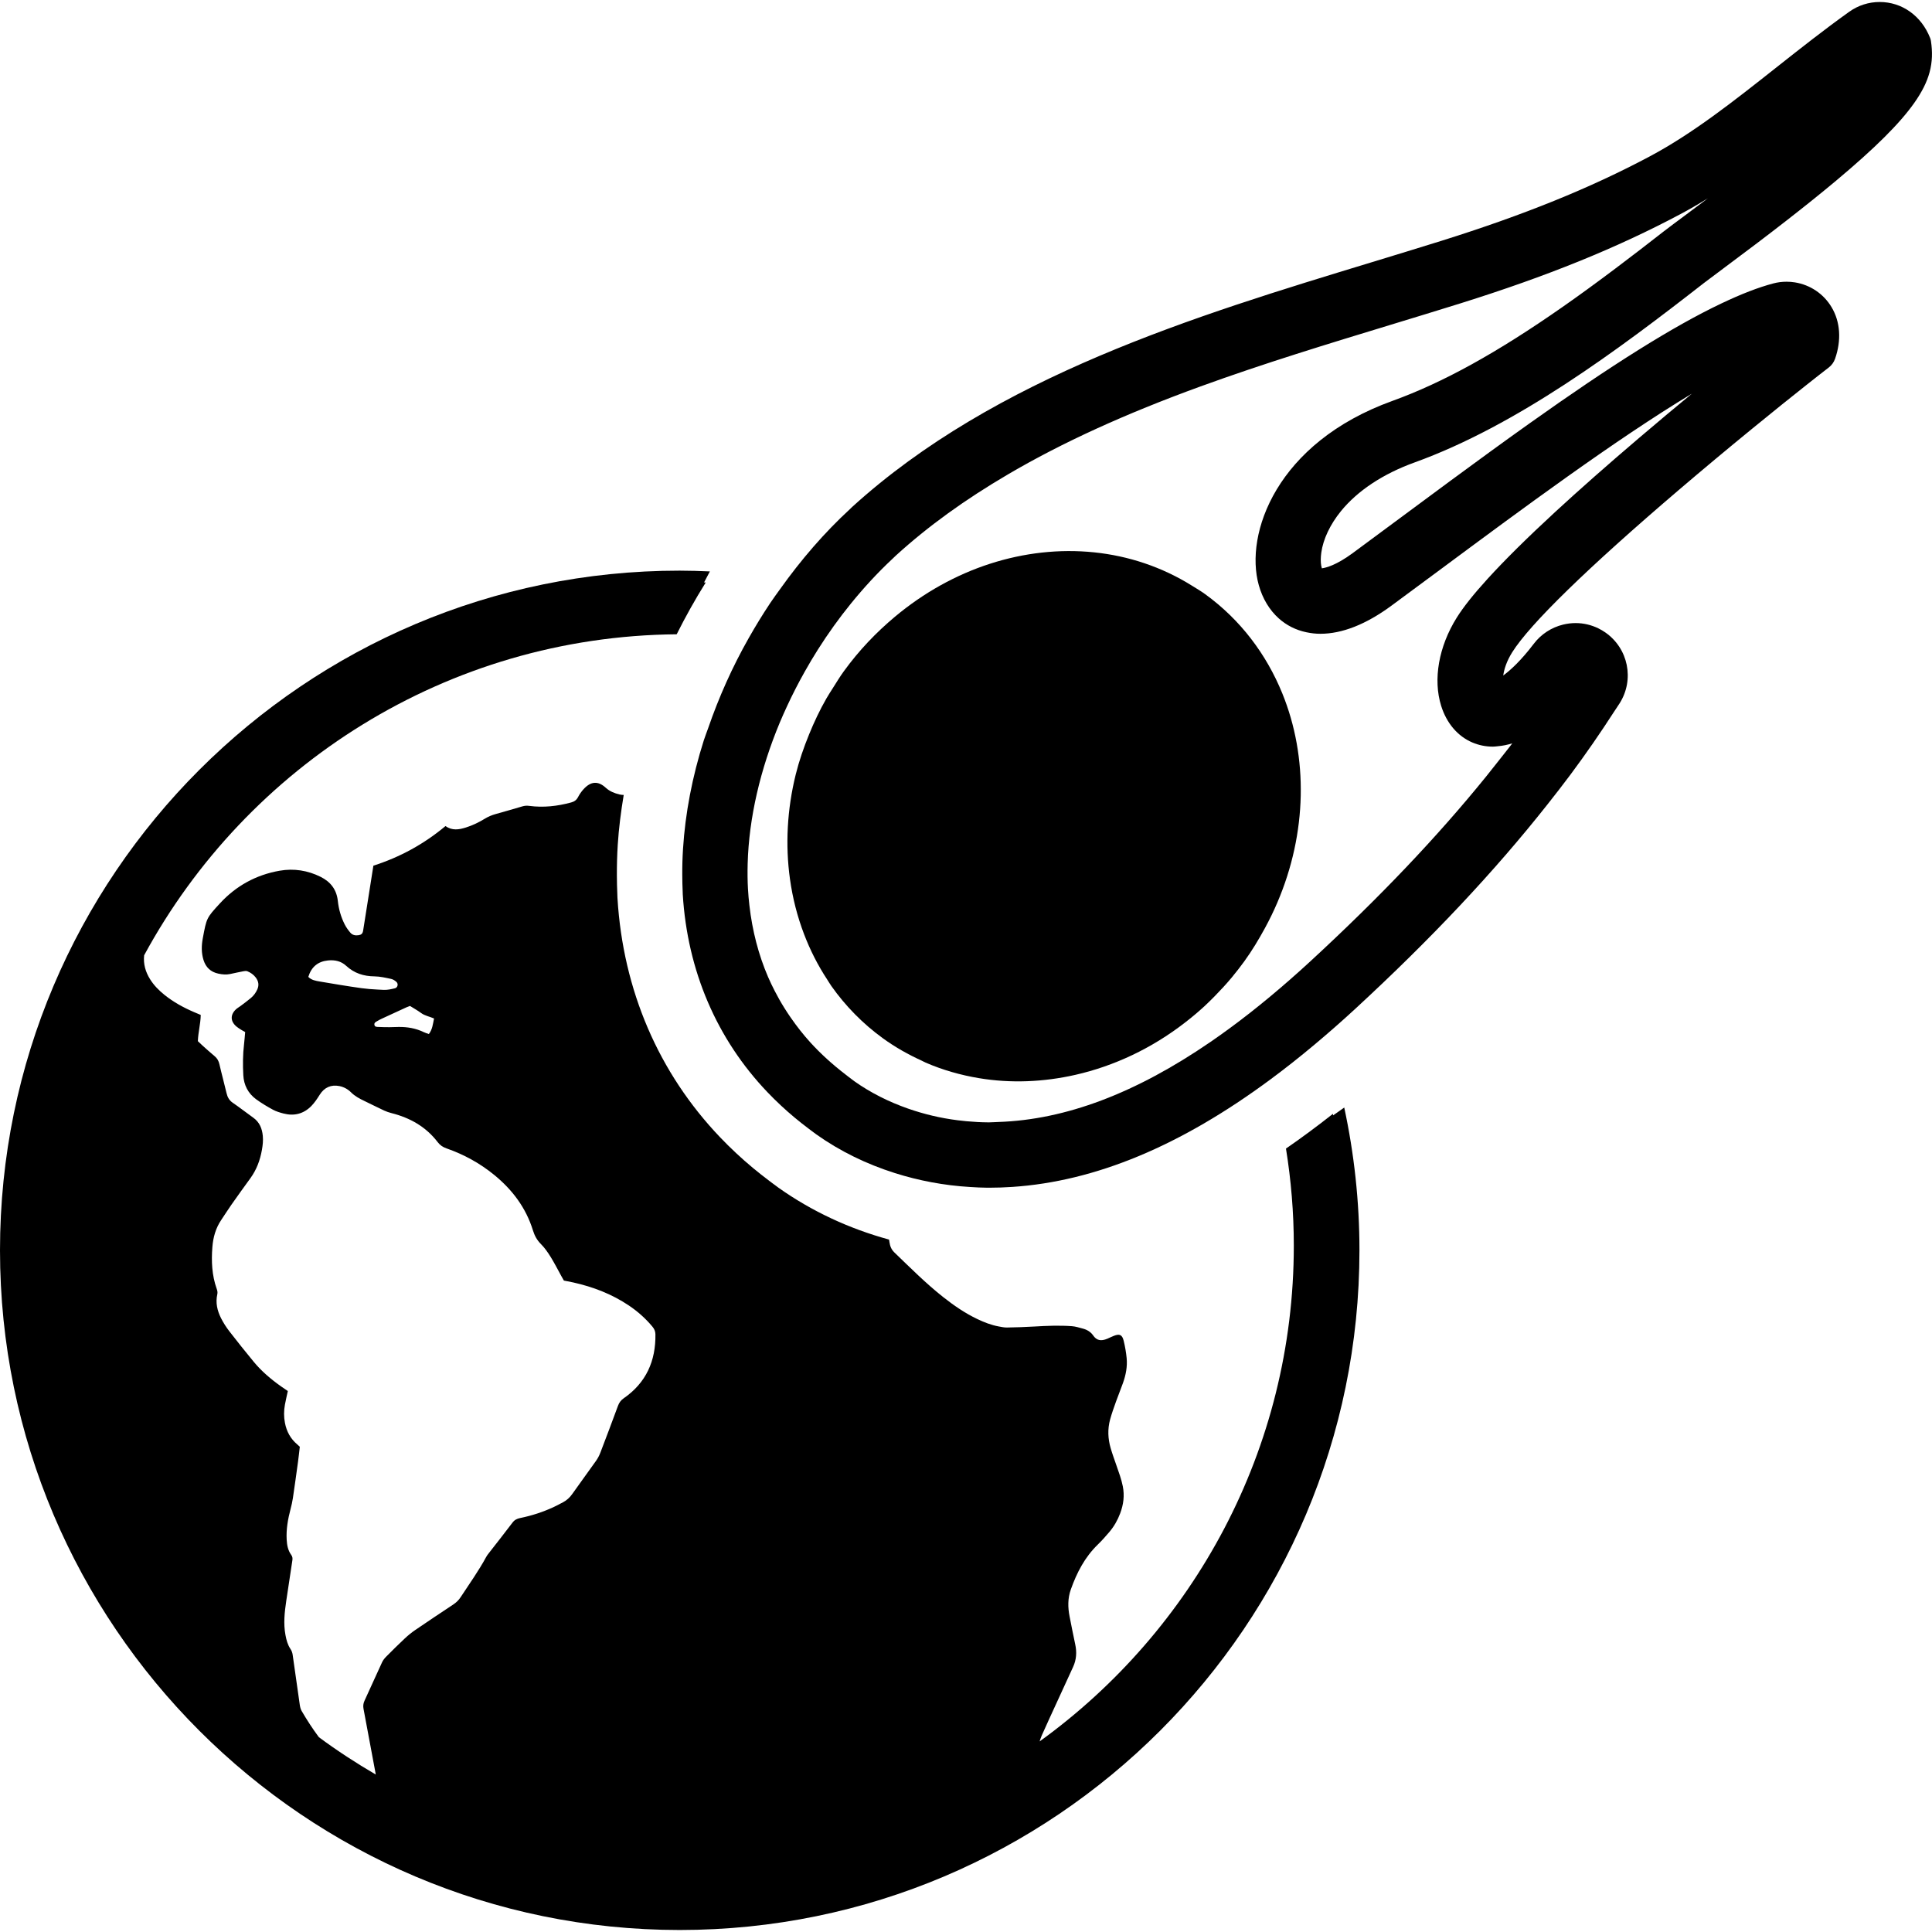
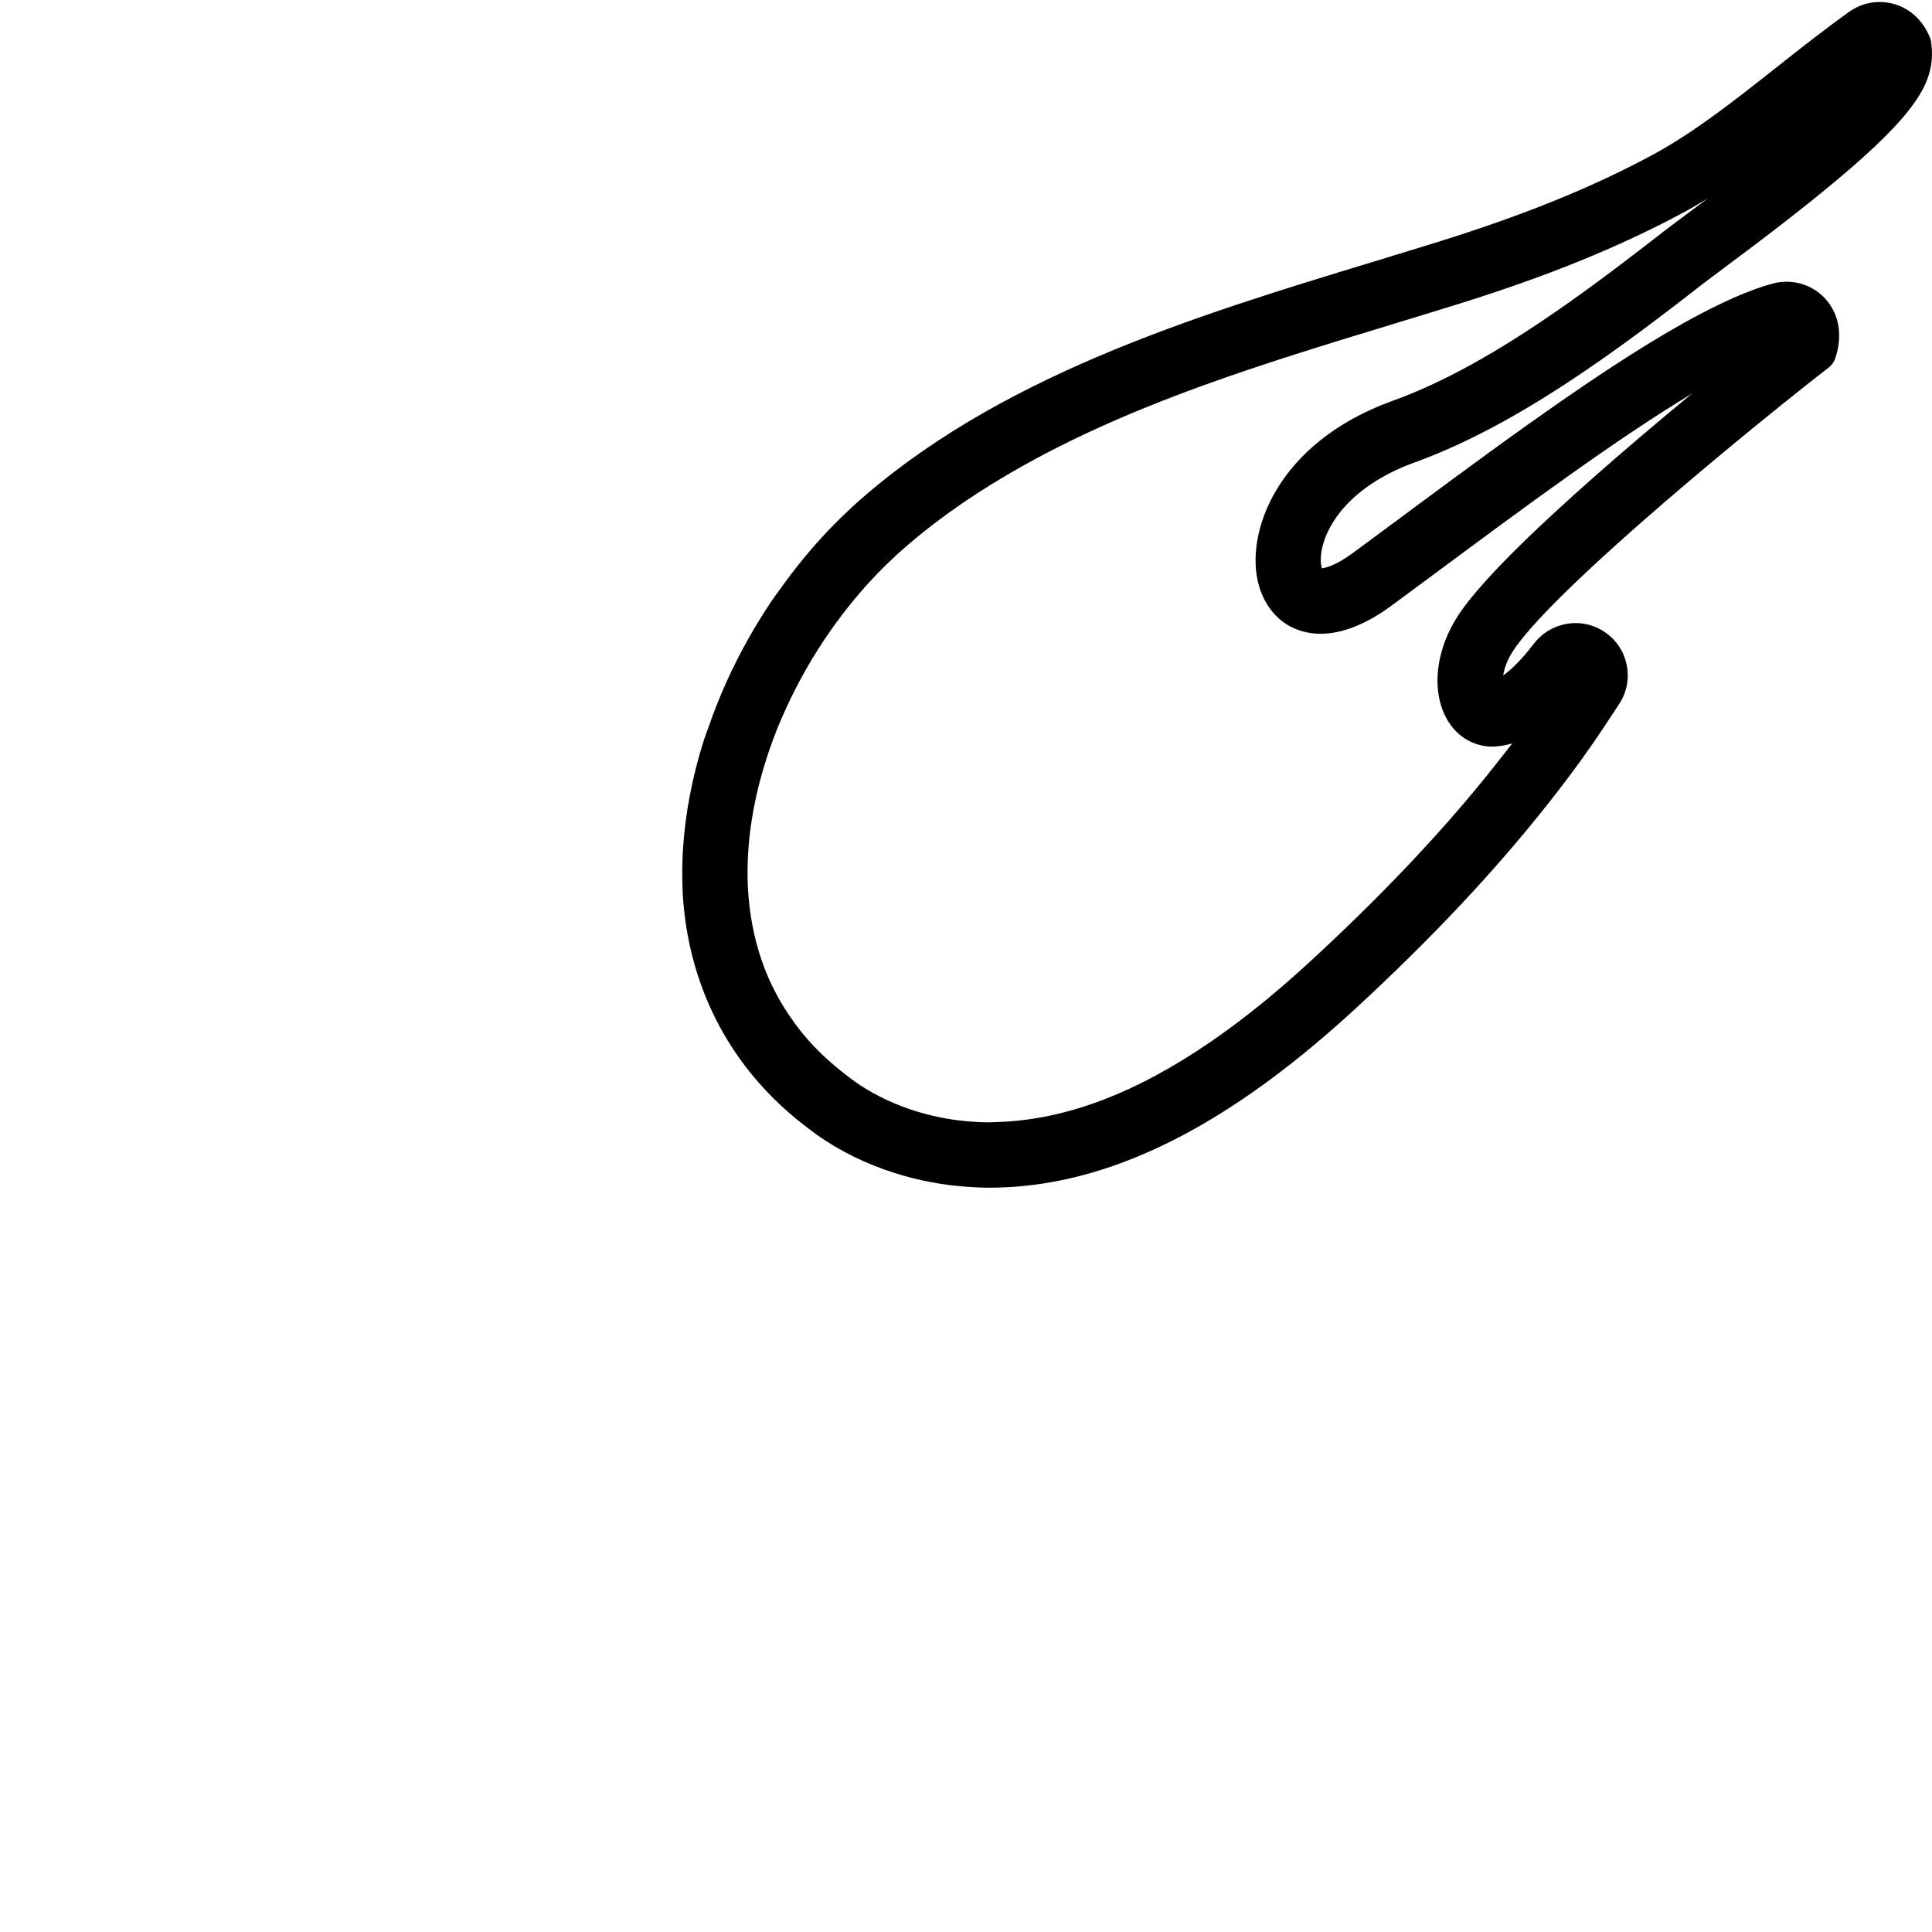
<svg xmlns="http://www.w3.org/2000/svg" version="1.1" id="Capa_1" x="0px" y="0px" width="571.218px" height="571.217px" viewBox="0 0 571.218 571.217" style="enable-background:new 0 0 571.218 571.217;" xml:space="preserve">
  <g>
    <g>
      <path d="M570.658,11.214C568.066,4.662,562.35,0.59,555.75,0.59c-3.24,0-6.346,0.996-8.984,2.876    c-7.41,5.288-14.562,10.942-21.547,16.463c-12.705,10.045-24.705,19.531-37.471,26.324c-17.631,9.388-37.238,17.324-61.693,24.986    c-6.615,2.068-13.371,4.125-20.479,6.291c-52.174,15.871-111.311,33.864-153.657,72.388l-0.673,0.652    c-7.483,6.899-14.366,14.855-20.592,23.595c-0.963,1.351-1.95,2.668-2.876,4.056c-2.281,3.415-4.402,6.899-6.406,10.429    c-4.872,8.584-8.837,17.491-11.979,26.593c-0.42,1.22-0.918,2.423-1.306,3.652c-3.415,10.763-5.479,21.554-6.145,32.073    c-0.163,2.574-0.237,5.182-0.22,7.756c0.012,1.624,0.037,3.248,0.126,5.084l0.02,0.632c1.371,22.542,10.033,42.771,25.051,58.491    c2.513,2.635,5.243,5.181,8.111,7.568c1.318,1.093,2.672,2.166,4.072,3.215l0.702,0.53c0.522,0.396,1.044,0.791,1.579,1.175    c6.993,4.957,14.814,8.764,23.174,11.408c7.087,2.244,14.557,3.668,22.293,4.125c1.672,0.102,3.35,0.199,5.059,0.208h0.6    c0.004,0,0.008,0,0.012,0c2.248,0,4.508-0.082,6.77-0.233c24.586-1.632,49.76-12.109,76.369-31.812    c4.324-3.202,8.686-6.646,13.088-10.339c3.9-3.271,7.826-6.703,11.795-10.358c22.621-20.853,41.27-40.686,57.027-60.629    c2.342-2.966,4.65-5.929,6.846-8.878c4.439-5.973,8.748-12.191,12.803-18.482l0.693-1.044c0.328-0.481,0.654-0.967,0.955-1.452    c4.436-7.022,2.566-16.227-4.25-20.955c-0.654-0.457-1.336-0.849-2.033-1.191c-2.092-1.024-4.381-1.567-6.732-1.567    c-1.219,0-2.455,0.147-3.691,0.449c-3.455,0.837-6.537,2.848-8.67,5.663c-3.729,4.913-6.863,7.797-9.037,9.388    c0.252-1.844,0.99-4.214,2.639-6.85c5.236-8.356,22.254-24.937,49.205-47.952c6.912-5.904,14.248-12.032,21.801-18.205    c6.09-4.986,11.607-9.417,16.096-12.966c2.57-2.036,4.887-3.855,6.49-5.08c0.865-0.657,1.514-1.559,1.881-2.599    c1.918-5.504,1.551-10.926-1.045-15.259c-2.35-3.933-6.307-6.601-10.852-7.323c-0.809-0.126-1.625-0.192-2.449-0.192    c-1.316,0-2.639,0.163-3.92,0.506c-4.398,1.163-9.426,3.101-15.369,5.928c-14.125,6.716-32.18,18.001-56.811,35.524    c-7.785,5.541-15.658,11.281-23.443,17.022c-4.578,3.374-9.123,6.744-13.607,10.069l-0.93,0.689    c-4.896,3.627-9.666,7.165-14.234,10.531c-4.795,3.529-7.807,4.3-9.082,4.467c-0.062-0.204-0.131-0.477-0.193-0.84    c-0.184-1.044-0.17-2.354,0.029-3.794c0.551-3.982,2.615-8.335,5.801-12.26c4.93-6.059,12.457-11.041,21.775-14.407    c30.176-10.902,59.988-33.105,85.566-53.06l5.773-4.329c13.879-10.31,24.77-18.788,33.289-25.916    c11.51-9.633,18.861-16.944,23.121-23.007c4.516-6.417,5.939-11.734,4.916-18.356C570.842,11.761,570.768,11.484,570.658,11.214z     M498.082,63.777l-3.26,2.427c-1.225,0.914-2.236,1.673-2.926,2.216c-4.703,3.676-9.465,7.344-14.26,10.951    c-5.643,4.247-10.738,7.956-15.58,11.338c-19.438,13.59-35.451,22.432-50.4,27.83c-34.289,12.383-43.73,39.307-39.482,54.464    c1.105,3.958,3.145,7.352,5.895,9.821c2.318,2.077,5.068,3.459,8.182,4.112c1.432,0.302,2.787,0.449,4.129,0.449    c6.445,0,13.5-2.782,20.967-8.274c4.646-3.423,9.498-7.018,14.477-10.706c23.957-17.764,51.807-38.413,74.406-52.016    c-4.9,4.047-10.195,8.47-15.594,13.073c-9.326,7.943-17.658,15.3-24.77,21.852c-8.25,7.605-14.982,14.268-20.021,19.8    c-4.17,4.578-7.152,8.332-9.131,11.485c-5.34,8.527-7.066,18.291-4.609,26.116c1.604,5.112,4.867,8.947,9.188,10.795    c1.93,0.824,3.975,1.24,6.076,1.24c0.398,0,0.814-0.041,1.529-0.126c1.383-0.118,2.795-0.404,4.227-0.844    c-0.199,0.261-0.4,0.526-0.6,0.787c-0.742,0.979-1.51,1.938-2.277,2.897l-1.365,1.726c-1.164,1.481-2.326,2.958-3.514,4.423    c-14.492,17.879-31.477,35.737-51.926,54.59c-2.004,1.848-3.994,3.635-5.979,5.374c-8.074,7.087-15.943,13.252-23.643,18.531    c-22.105,15.157-42.779,22.946-62.596,23.615l-1.158,0.053c-0.514,0.028-1.033,0.058-1.551,0.058h-0.502    c-1.904-0.013-3.916-0.118-6.324-0.335c-0.845-0.073-1.685-0.18-2.534-0.281c-5.076-0.633-9.984-1.812-14.651-3.439    c-5.765-2.012-11.155-4.729-15.949-8.128c-0.592-0.42-1.15-0.856-1.706-1.293l-0.885-0.689c-3.88-2.979-7.352-6.145-10.322-9.404    c-2.105-2.313-4.052-4.777-5.949-7.532c-1.224-1.774-2.342-3.562-3.325-5.304c-0.449-0.8-0.885-1.604-1.302-2.419    c-0.702-1.371-1.375-2.755-1.979-4.154c-2.811-6.532-4.672-13.664-5.524-21.199c-0.184-1.611-0.331-3.227-0.42-4.855    c-0.13-2.342-0.159-4.778-0.089-7.438c0.363-13.562,3.737-27.899,9.486-41.706c0.686-1.64,1.42-3.268,2.17-4.892    c1.6-3.464,3.358-6.875,5.243-10.229c1.232-2.195,2.521-4.362,3.872-6.491c2.987-4.721,6.247-9.27,9.755-13.591    c3.794-4.667,7.85-9.086,12.179-13.133l1.171-1.118c9.466-8.609,20.314-16.458,33.159-23.99    c15.961-9.359,34.553-17.85,56.846-25.957c18.711-6.805,37.826-12.624,56.309-18.25c6.969-2.122,13.844-4.215,20.574-6.32    c25.623-8.021,46.275-16.401,65-26.365c2.754-1.465,5.467-3.04,8.146-4.692C502.779,60.277,500.48,61.994,498.082,63.777z" />
-       <path d="M356.295,175.655c-1.236-0.897-2.535-1.652-3.816-2.452c-17.898-11.199-39.607-13.031-59.768-6.528    c-10.016,3.231-19.608,8.543-28.167,15.712c-5.496,4.606-10.596,9.927-15.039,16.059c-1.155,1.591-2.158,3.235-3.187,4.872    c-0.661,1.048-1.346,2.085-1.958,3.15c-1.991,3.464-3.656,7.018-5.125,10.612c-1.599,3.921-2.974,7.887-3.966,11.893    c-2.558,10.355-3.109,20.877-1.705,30.935c0.783,5.618,2.174,11.077,4.166,16.288c1.799,4.716,4.076,9.212,6.846,13.423    c0.412,0.628,0.779,1.281,1.212,1.893c4.145,5.867,9.245,11.118,15.304,15.509c3.644,2.64,7.495,4.79,11.461,6.597    c0.375,0.172,0.73,0.388,1.11,0.551c5.08,2.203,10.379,3.701,15.785,4.603c9.367,1.562,19.062,1.167,28.545-0.991    c11.406-2.595,22.492-7.793,32.328-15.414c1.967-1.522,3.893-3.121,5.754-4.835c1.094-1.008,2.15-2.064,3.203-3.138    c1.68-1.718,3.32-3.488,4.887-5.369c1.281-1.543,2.525-3.138,3.721-4.79c2.318-3.195,4.297-6.512,6.129-9.87    c1.338-2.46,2.547-4.949,3.627-7.475c8.834-20.616,9.164-43.044,1.473-61.914C374.414,193.456,366.793,183.26,356.295,175.655z" />
-       <path d="M200.969,570.627c110.812,0,200.969-90.155,200.969-200.969c0-14.476-1.57-28.584-4.496-42.199l-3.273,2.306    c-0.027-0.147-0.049-0.298-0.076-0.445c-4.656,3.676-9.283,7.096-13.881,10.27c1.51,9.348,2.318,18.923,2.318,28.69    c0,60.273-29.678,113.718-75.154,146.591c0.199-0.588,0.371-1.184,0.625-1.747c1.436-3.235,2.924-6.45,4.402-9.669    c1.619-3.533,3.238-7.071,4.867-10.601c1-2.166,1.133-4.397,0.627-6.715c-0.596-2.714-1.105-5.443-1.652-8.169    c-0.541-2.705-0.578-5.394,0.355-8.021c1.764-4.962,4.137-9.556,7.977-13.281c1.195-1.158,2.305-2.415,3.387-3.684    c1.404-1.652,2.473-3.518,3.234-5.558c0.973-2.59,1.318-5.214,0.775-7.976c-0.42-2.13-1.178-4.134-1.881-6.169    c-0.586-1.706-1.215-3.403-1.717-5.133c-0.812-2.791-0.93-5.631-0.164-8.445c0.494-1.808,1.131-3.574,1.76-5.337    c0.652-1.832,1.395-3.627,2.047-5.459c0.85-2.379,1.334-4.843,1.09-7.369c-0.168-1.722-0.465-3.443-0.877-5.12    c-0.441-1.803-1.211-2.13-2.896-1.465c-0.645,0.253-1.27,0.563-1.906,0.841c-1.979,0.849-3.227,0.478-4.219-0.955    c-0.734-1.064-1.822-1.705-3.068-2.031c-1.072-0.282-2.148-0.633-3.242-0.71c-3.682-0.266-7.365-0.118-11.045,0.102    c-2.705,0.163-5.414,0.245-8.119,0.294c-0.824,0.017-1.652-0.171-2.469-0.318c-2.199-0.404-4.264-1.212-6.279-2.171    c-3.664-1.742-6.973-4.026-10.143-6.527c-5.141-4.06-9.747-8.699-14.459-13.228c-0.632-0.608-1.02-1.334-1.232-2.138    c-0.139-0.53-0.196-1.077-0.298-1.62c-11.824-3.228-22.885-8.385-32.685-15.333c-0.706-0.501-1.396-1.02-2.052-1.521l-0.637-0.481    c-1.64-1.232-3.26-2.513-4.831-3.814c-3.436-2.86-6.708-5.916-9.719-9.07c-18.213-19.069-28.711-43.505-30.363-70.666    c-0.012-0.2-0.021-0.396-0.028-0.596l-0.012-0.465c-0.098-2.048-0.126-3.868-0.139-5.712c-0.016-3.023,0.07-6.083,0.257-9.086    c0.306-4.867,0.942-9.784,1.763-14.712c-0.408-0.016-0.824-0.041-1.261-0.151c-1.501-0.367-2.876-0.906-4.056-1.987    c-2.309-2.114-4.447-1.865-6.528,0.399c-0.653,0.71-1.224,1.53-1.665,2.383c-0.461,0.89-1.126,1.33-2.044,1.579    c-4.068,1.098-8.18,1.567-12.375,1.008c-0.706-0.094-1.354-0.061-2.044,0.147c-2.656,0.799-5.333,1.542-8.001,2.301    c-1.073,0.306-2.085,0.727-3.044,1.314c-1.779,1.093-3.66,2.003-5.655,2.631c-2.023,0.637-4.063,0.983-6.022-0.428    c-6.356,5.312-13.431,9.192-21.318,11.709c-0.465,2.95-0.918,5.826-1.371,8.699c-0.551,3.5-1.098,7.001-1.661,10.498    c-0.143,0.881-0.501,1.224-1.313,1.359c-0.951,0.155-1.848-0.008-2.477-0.755c-0.62-0.734-1.204-1.53-1.64-2.387    c-1.114-2.183-1.791-4.545-2.048-6.96c-0.359-3.382-2.146-5.671-5.063-7.132c-3.839-1.922-7.952-2.566-12.162-1.824    c-6.924,1.216-12.84,4.451-17.605,9.617c-4.027,4.365-3.982,4.365-5.108,10.408c-0.392,2.109-0.441,4.292,0.232,6.406    c0.694,2.167,2.113,3.509,4.37,3.994c1.175,0.253,2.33,0.363,3.509,0.11c1.29-0.273,2.575-0.559,3.868-0.804    c0.388-0.073,0.849-0.151,1.191-0.013c0.975,0.393,1.836,0.988,2.485,1.84c0.82,1.078,1.049,2.232,0.478,3.518    c-0.433,0.976-1.049,1.819-1.84,2.497c-1.003,0.856-2.077,1.624-3.125,2.424c-0.441,0.334-0.947,0.6-1.347,0.975    c-1.705,1.596-1.677,3.509,0.065,5.031c0.416,0.362,0.897,0.656,1.363,0.954c0.4,0.257,0.816,0.478,1.289,0.743    c-0.118,1.26-0.196,2.432-0.334,3.598c-0.363,3.048-0.379,6.112-0.216,9.164c0.155,2.921,1.42,5.382,3.803,7.12    c1.566,1.142,3.248,2.146,4.949,3.071c0.959,0.522,2.052,0.85,3.122,1.127c3.142,0.819,5.948,0.114,8.229-2.203    c0.959-0.979,1.742-2.159,2.477-3.33c1.363-2.166,3.346-3.076,5.839-2.574c1.342,0.27,2.501,0.926,3.435,1.856    c1.163,1.159,2.558,1.885,3.999,2.574c1.938,0.931,3.86,1.905,5.81,2.815c0.685,0.318,1.416,0.559,2.146,0.747    c5.487,1.387,10.192,4.035,13.664,8.588c0.718,0.942,1.542,1.469,2.627,1.849c5.157,1.808,9.89,4.402,14.121,7.87    c5.337,4.37,9.347,9.694,11.404,16.341c0.485,1.562,1.179,2.876,2.354,4.055c1.118,1.118,2.048,2.461,2.889,3.815    c1.134,1.823,2.105,3.753,3.146,5.639c0.261,0.477,0.535,0.946,0.767,1.354c1.004,0.199,1.889,0.358,2.767,0.555    c5.879,1.31,11.42,3.439,16.442,6.813c2.611,1.755,4.941,3.823,6.96,6.246c0.555,0.67,0.877,1.351,0.894,2.248    c0.122,7.924-2.758,14.362-9.368,18.936c-0.849,0.588-1.359,1.298-1.709,2.257c-1.702,4.626-3.439,9.241-5.207,13.843    c-0.318,0.833-0.742,1.648-1.256,2.375c-2.326,3.292-4.729,6.532-7.046,9.828c-0.742,1.058-1.636,1.877-2.766,2.465    c-0.861,0.448-1.718,0.914-2.595,1.33c-3.215,1.518-6.577,2.603-10.057,3.317c-0.922,0.188-1.645,0.542-2.244,1.338    c-2.301,3.052-4.68,6.047-7.026,9.065c-0.257,0.331-0.522,0.657-0.718,1.024c-2.252,4.166-5.006,8.013-7.593,11.963    c-0.583,0.893-1.306,1.591-2.191,2.178c-3.766,2.493-7.523,5.003-11.252,7.549c-1.085,0.742-2.114,1.583-3.072,2.48    c-1.877,1.759-3.705,3.57-5.516,5.397c-0.478,0.481-0.926,1.049-1.208,1.661c-1.754,3.777-3.443,7.593-5.194,11.371    c-0.375,0.804-0.44,1.574-0.281,2.419c1.183,6.279,2.358,12.559,3.521,18.842c0.033,0.179,0.065,0.362,0.094,0.542    c-5.81-3.382-11.432-7.046-16.813-11.032c-1.853-2.468-3.529-5.071-5.1-7.76c-0.302-0.522-0.457-1.163-0.547-1.771    c-0.726-4.949-1.428-9.902-2.113-14.855c-0.09-0.641-0.302-1.188-0.657-1.722c-0.824-1.236-1.196-2.636-1.465-4.084    c-0.641-3.411-0.265-6.789,0.237-10.164c0.591-3.985,1.199-7.968,1.803-11.95c0.085-0.562,0.045-1.068-0.322-1.57    c-0.979-1.339-1.273-2.901-1.363-4.521c-0.175-3.093,0.367-6.088,1.146-9.058c0.281-1.069,0.53-2.154,0.693-3.248    c0.531-3.574,1.024-7.152,1.514-10.73c0.204-1.506,0.363-3.015,0.531-4.443c-0.327-0.298-0.522-0.493-0.734-0.669    c-2.003-1.677-3.17-3.827-3.66-6.373c-0.347-1.799-0.343-3.594-0.012-5.386c0.249-1.346,0.567-2.685,0.861-4.043    c-0.702-0.481-1.334-0.905-1.954-1.342c-3.019-2.134-5.834-4.509-8.188-7.377c-2.424-2.954-4.823-5.937-7.156-8.96    c-0.93-1.203-1.763-2.509-2.448-3.863c-1.118-2.212-1.668-4.569-1.105-7.062c0.13-0.575,0.016-1.086-0.176-1.62    c-1.432-4.011-1.607-8.16-1.281-12.346c0.224-2.885,0.991-5.603,2.631-8.029c1.012-1.498,1.971-3.027,3.011-4.509    c1.84-2.615,3.701-5.214,5.585-7.797c1.84-2.525,2.885-5.353,3.423-8.409c0.245-1.383,0.392-2.762,0.257-4.145    c-0.212-2.146-0.955-4.035-2.811-5.354c-2.036-1.448-3.999-3.003-6.063-4.41c-1.065-0.727-1.567-1.665-1.848-2.868    c-0.665-2.84-1.449-5.651-2.093-8.495c-0.229-1.008-0.648-1.783-1.444-2.436c-1.236-1.016-2.411-2.097-3.606-3.162    c-0.461-0.408-0.898-0.845-1.334-1.261c0.094-2.64,0.808-5.141,0.849-7.756c-0.697-0.294-1.33-0.555-1.958-0.824    c-3.142-1.347-6.12-2.975-8.792-5.129c-1.636-1.317-3.101-2.799-4.215-4.586c-1.363-2.178-2.044-4.521-1.767-7.091    c30.372-56.043,89.499-94.309,157.456-94.913c2.603-5.202,5.459-10.314,8.588-15.312c-0.167-0.004-0.331-0.008-0.498-0.012    l1.722-3.26c-2.966-0.131-5.936-0.229-8.935-0.229C90.156,168.69,0,258.846,0,369.659C0,480.476,90.156,570.627,200.969,570.627z     M106.872,292.16c-4.117-0.575-8.221-1.266-12.326-1.963c-1.212-0.208-2.473-0.416-3.391-1.37c0.914-2.991,2.876-4.558,5.806-4.86    c2.056-0.212,3.892,0.2,5.406,1.599c2.375,2.195,5.161,3.076,8.36,3.108c1.645,0.018,3.297,0.412,4.921,0.756    c0.571,0.118,1.146,0.501,1.583,0.909c0.33,0.311,0.399,0.751,0.277,1.135c-0.106,0.33-0.347,0.62-0.722,0.714    c-1.069,0.27-2.187,0.514-3.276,0.481c-0.649-0.021-1.297-0.062-1.946-0.098C109.993,292.494,108.426,292.375,106.872,292.16z     M126.794,305.725c-0.583-0.212-1.053-0.339-1.477-0.547c-2.358-1.154-4.863-1.574-7.462-1.546    c-0.902,0.012-1.803,0.065-2.705,0.069c-1.041,0-2.081-0.008-3.117-0.065c-0.526-0.028-1.236,0.069-1.342-0.665    c-0.094-0.665,0.559-0.89,1.02-1.171c0.351-0.216,0.727-0.408,1.102-0.583c1.383-0.641,2.767-1.277,4.153-1.914    c1.069-0.493,2.138-0.987,3.211-1.48c0.311-0.144,0.637-0.249,1.041-0.404c1.085,0.682,2.236,1.317,3.289,2.089    c0.004,0.004,0.008,0.004,0.012,0.008c1.089,0.8,2.411,1.008,3.815,1.612C127.978,302.812,127.847,304.383,126.794,305.725z" />
    </g>
  </g>
  <g>
</g>
  <g>
</g>
  <g>
</g>
  <g>
</g>
  <g>
</g>
  <g>
</g>
  <g>
</g>
  <g>
</g>
  <g>
</g>
  <g>
</g>
  <g>
</g>
  <g>
</g>
  <g>
</g>
  <g>
</g>
  <g>
</g>
</svg>